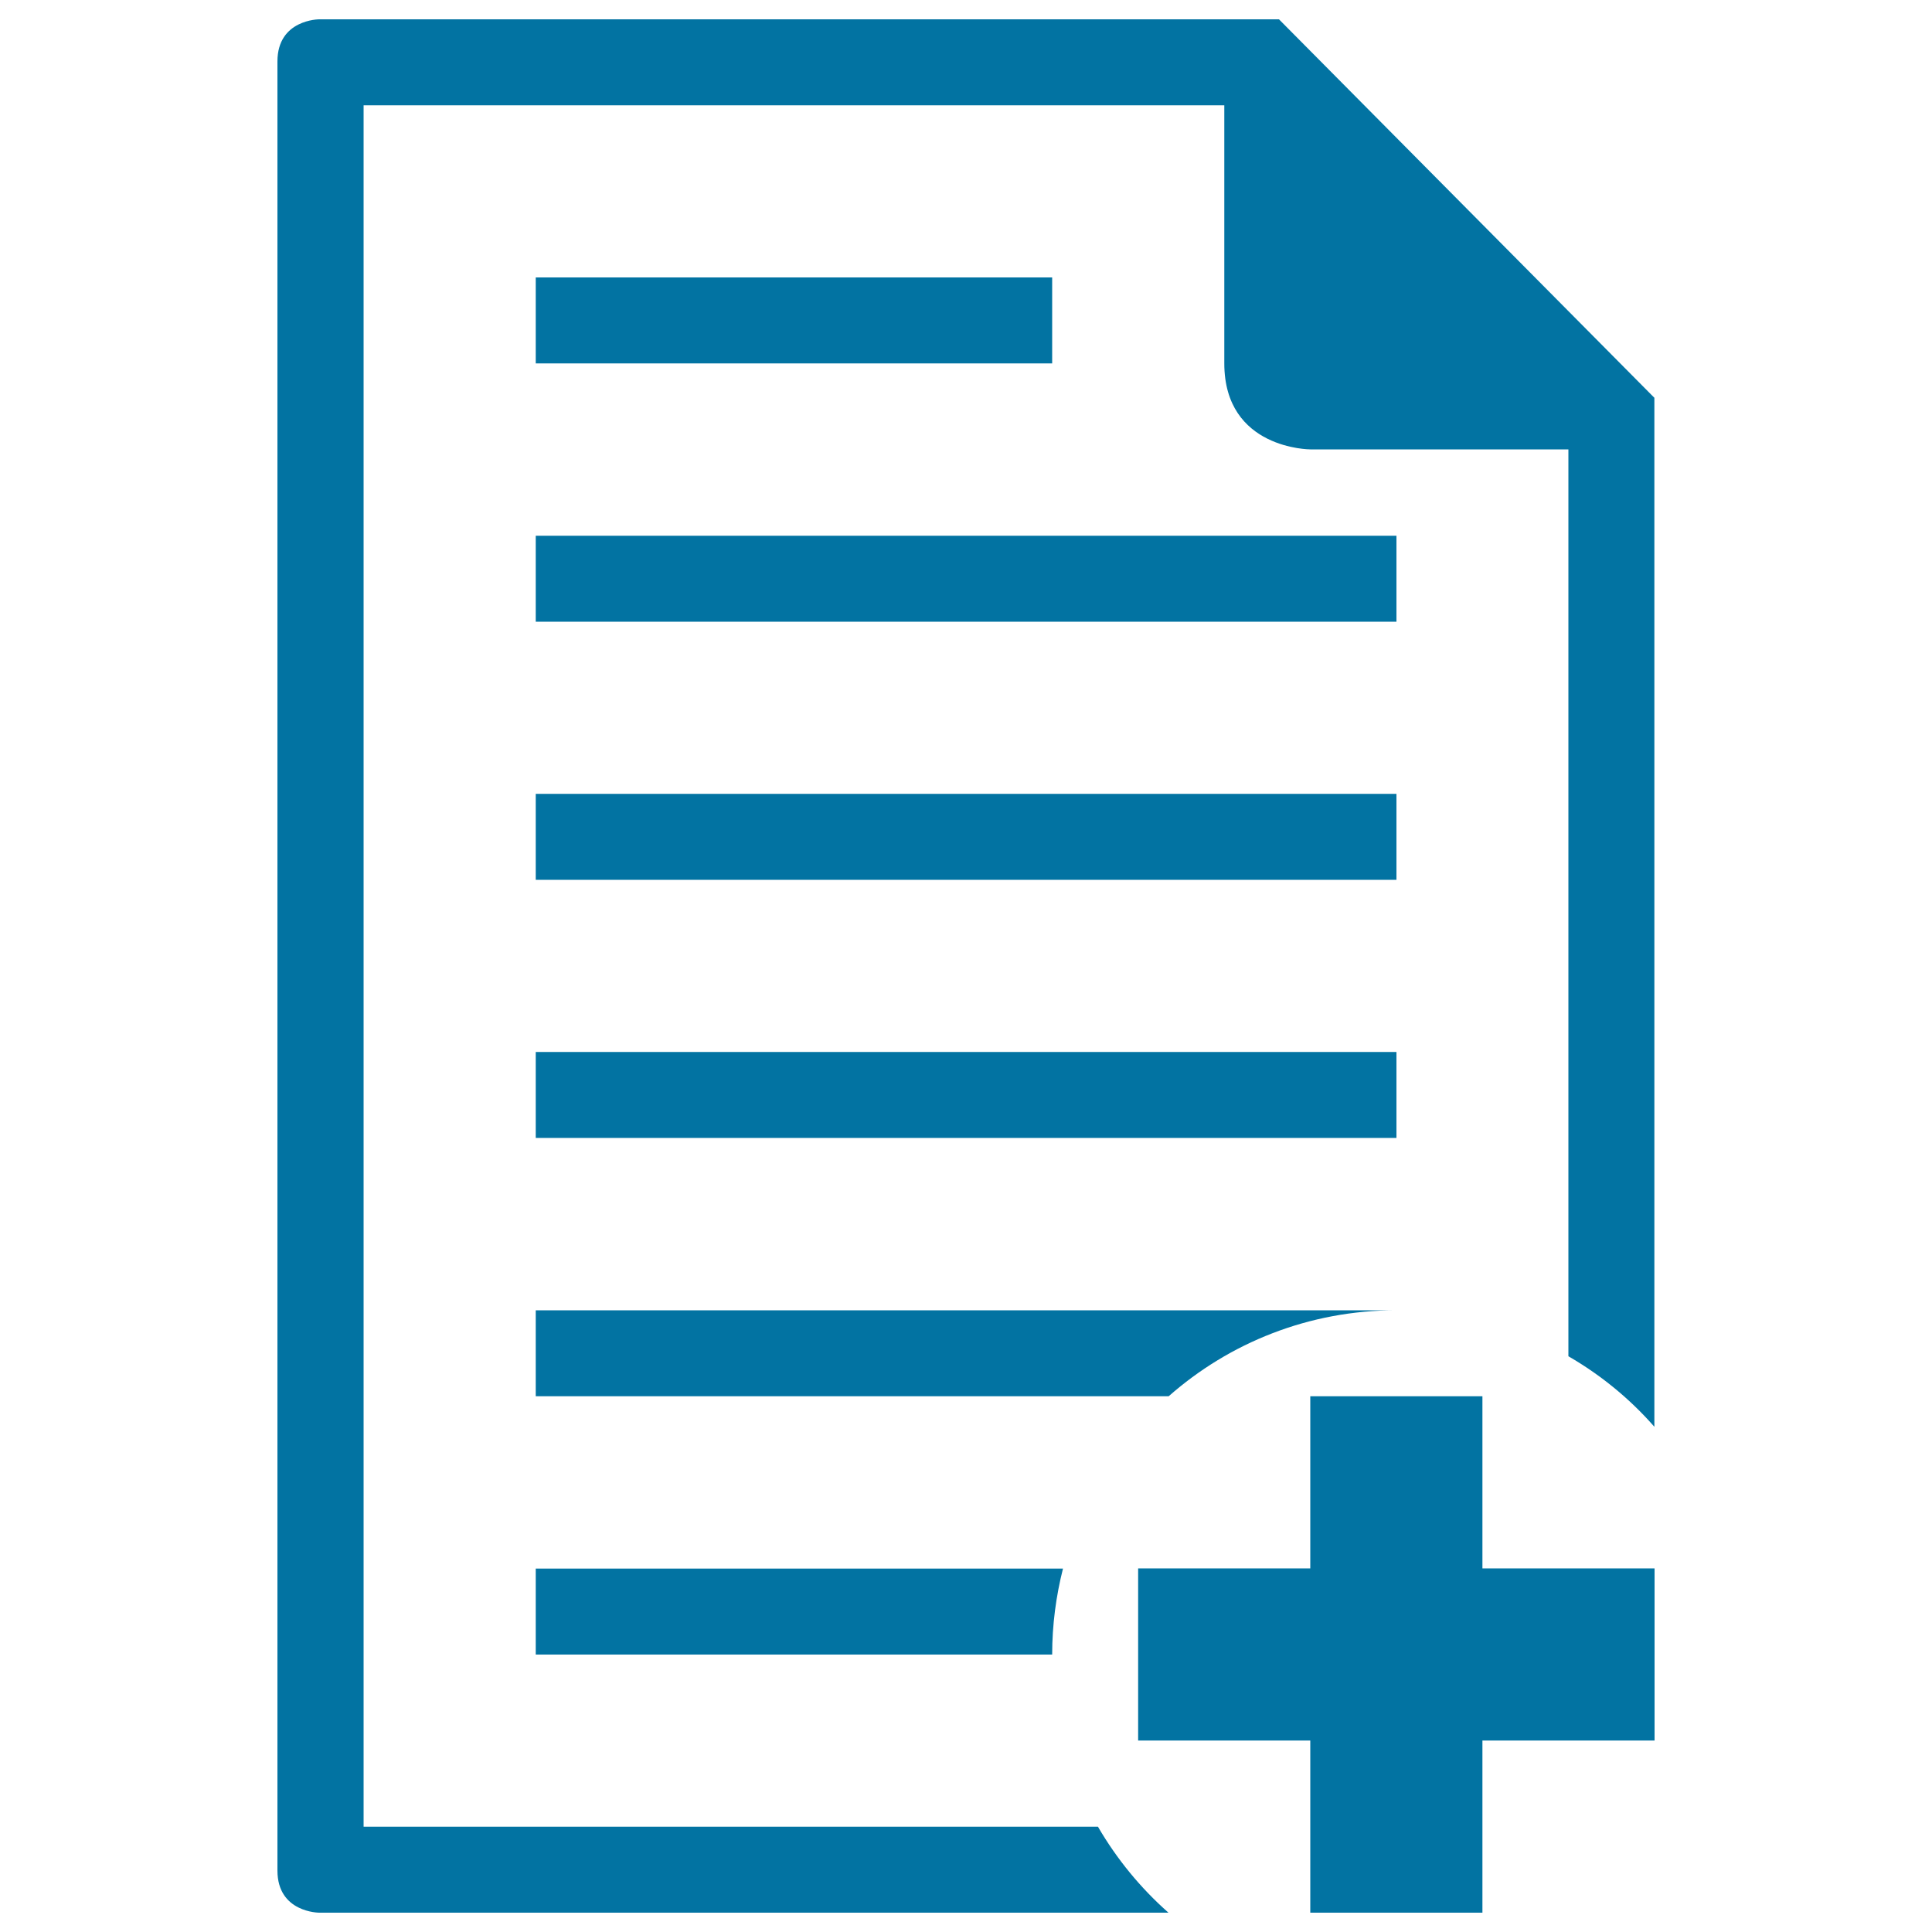
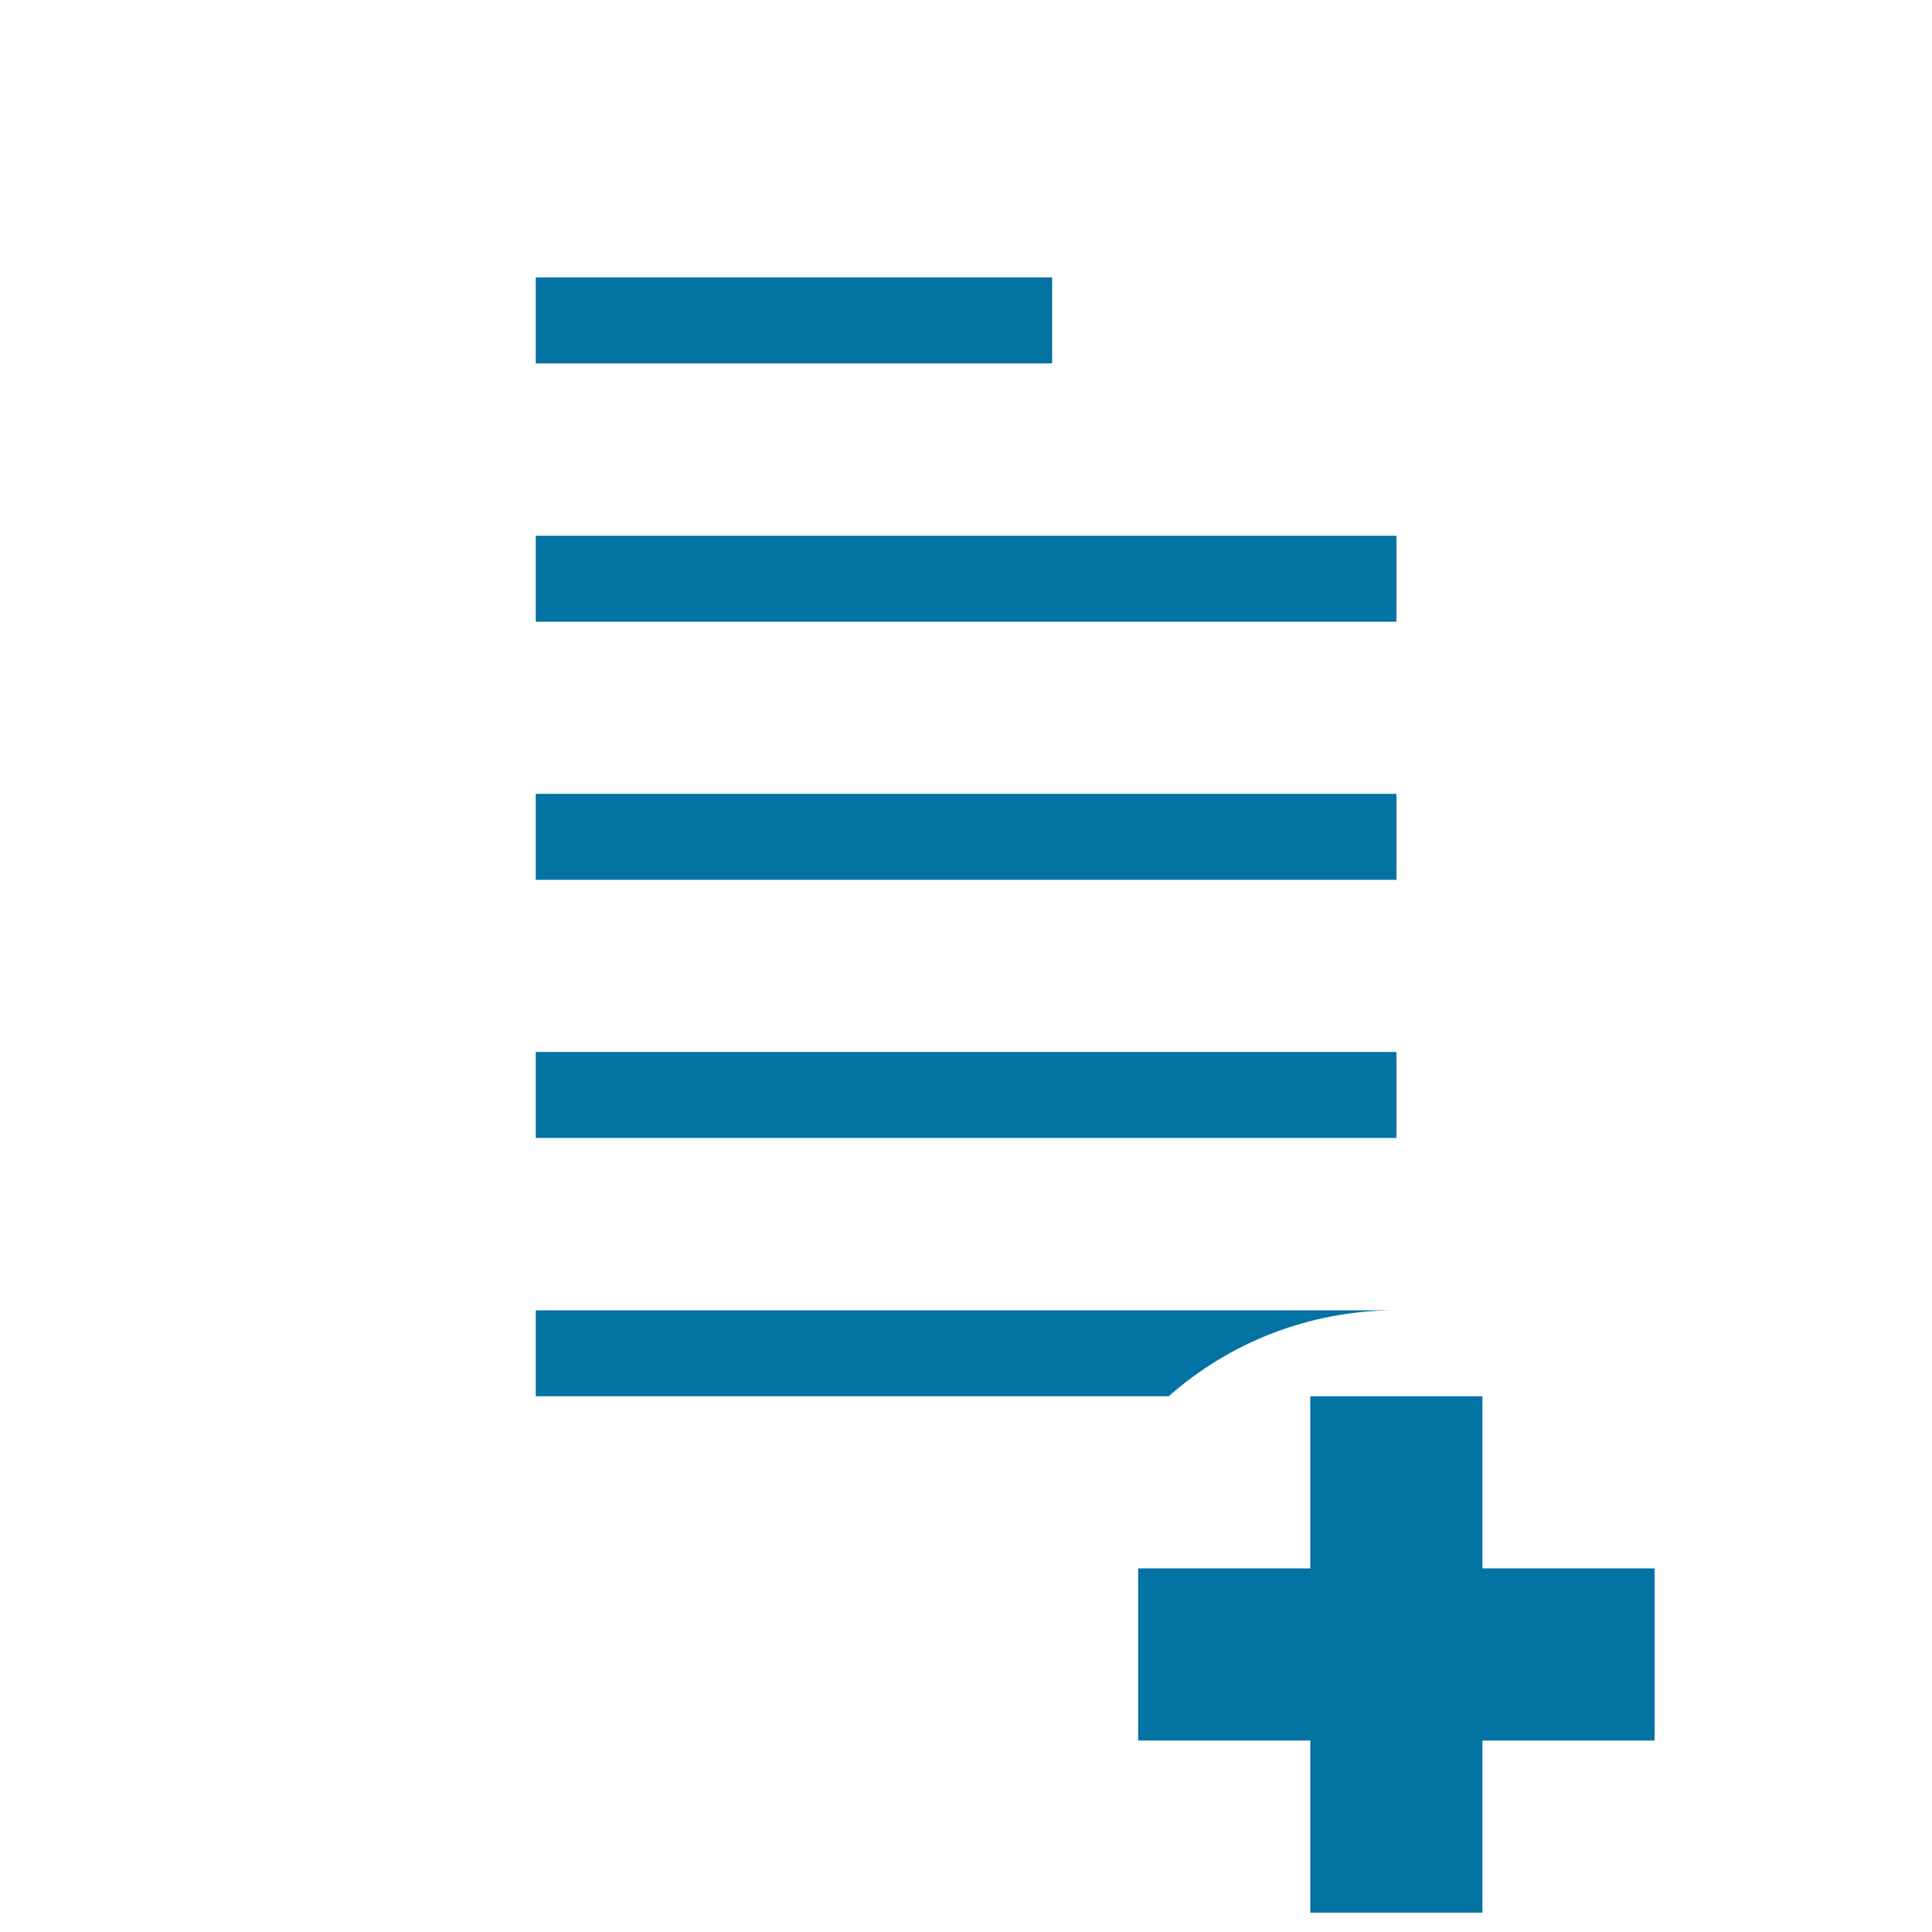
<svg xmlns="http://www.w3.org/2000/svg" viewBox="0 0 1000 1000" style="fill:#0273a2">
  <title>Add File Interface Symbol Of Paper Sheet With Text Lines And Plus Sign SVG icon</title>
  <g>
    <g>
-       <path d="M277.3,856.4h267.3c0-15.4,2-30.3,5.6-44.5H277.3V856.4z" />
      <polygon points="767.3,990 767.3,900.9 856.4,900.9 856.4,811.8 767.3,811.8 767.3,722.7 678.2,722.7 678.2,811.8 589.1,811.8 589.1,900.9 678.2,900.9 678.2,990 " />
      <path d="M722.7,678.2H277.3v44.5h327.6C636.3,695,677.6,678.2,722.7,678.2z" />
      <rect x="277.3" y="277.3" width="445.5" height="44.5" />
      <rect x="277.3" y="544.5" width="445.5" height="44.5" />
-       <path d="M856.4,206L662,10H165.2c0,0-21.6,0-21.6,21.8v936.4c0,21.8,21.6,21.8,21.6,21.8h439.6c-14.4-12.7-26.8-27.8-36.5-44.5H188.2V54.5h445.5v133.6c0,44.5,44.5,44.5,44.5,44.5h133.6V702c16.8,9.7,31.8,22,44.5,36.5V206z" />
      <rect x="277.3" y="143.6" width="267.3" height="44.5" />
      <rect x="277.3" y="410.9" width="445.5" height="44.5" />
    </g>
  </g>
</svg>